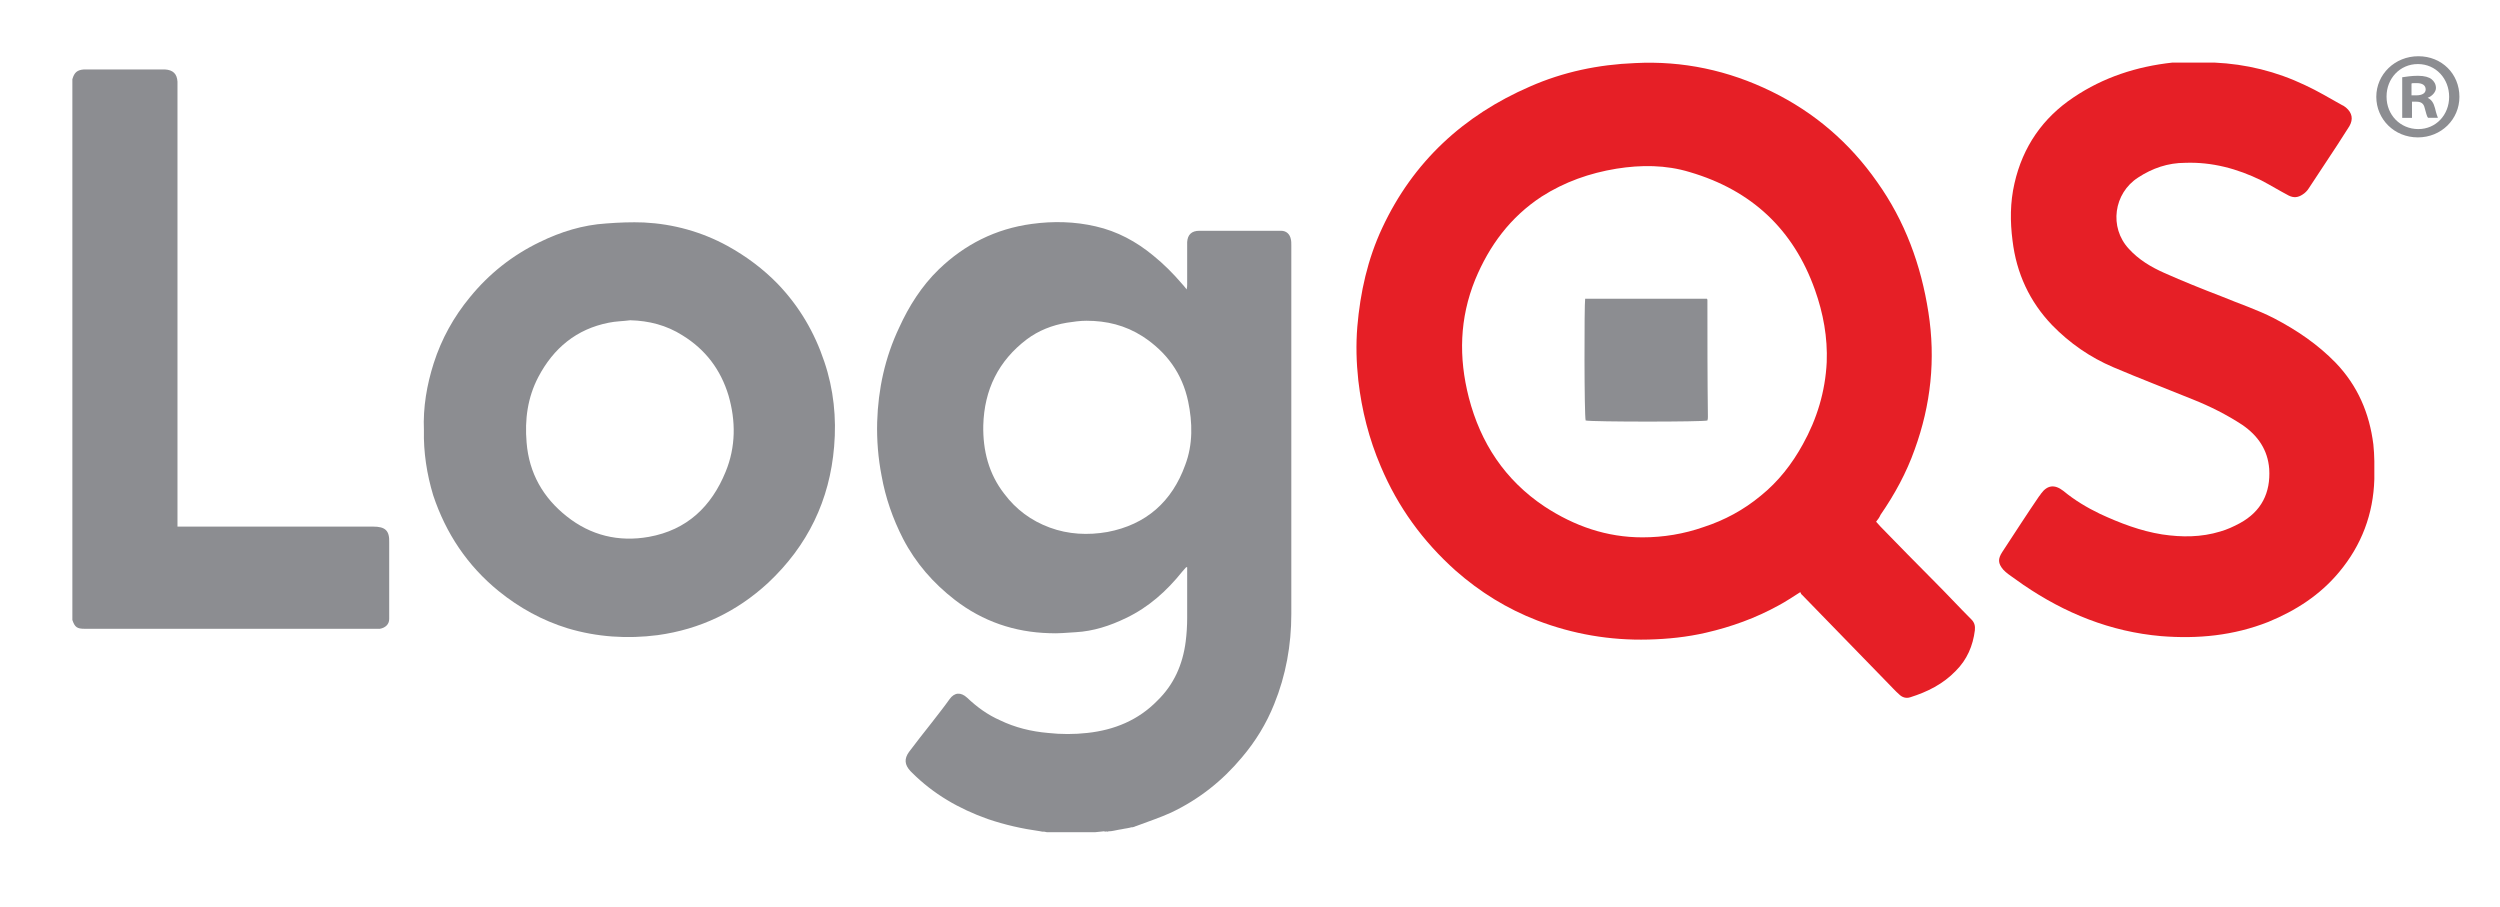
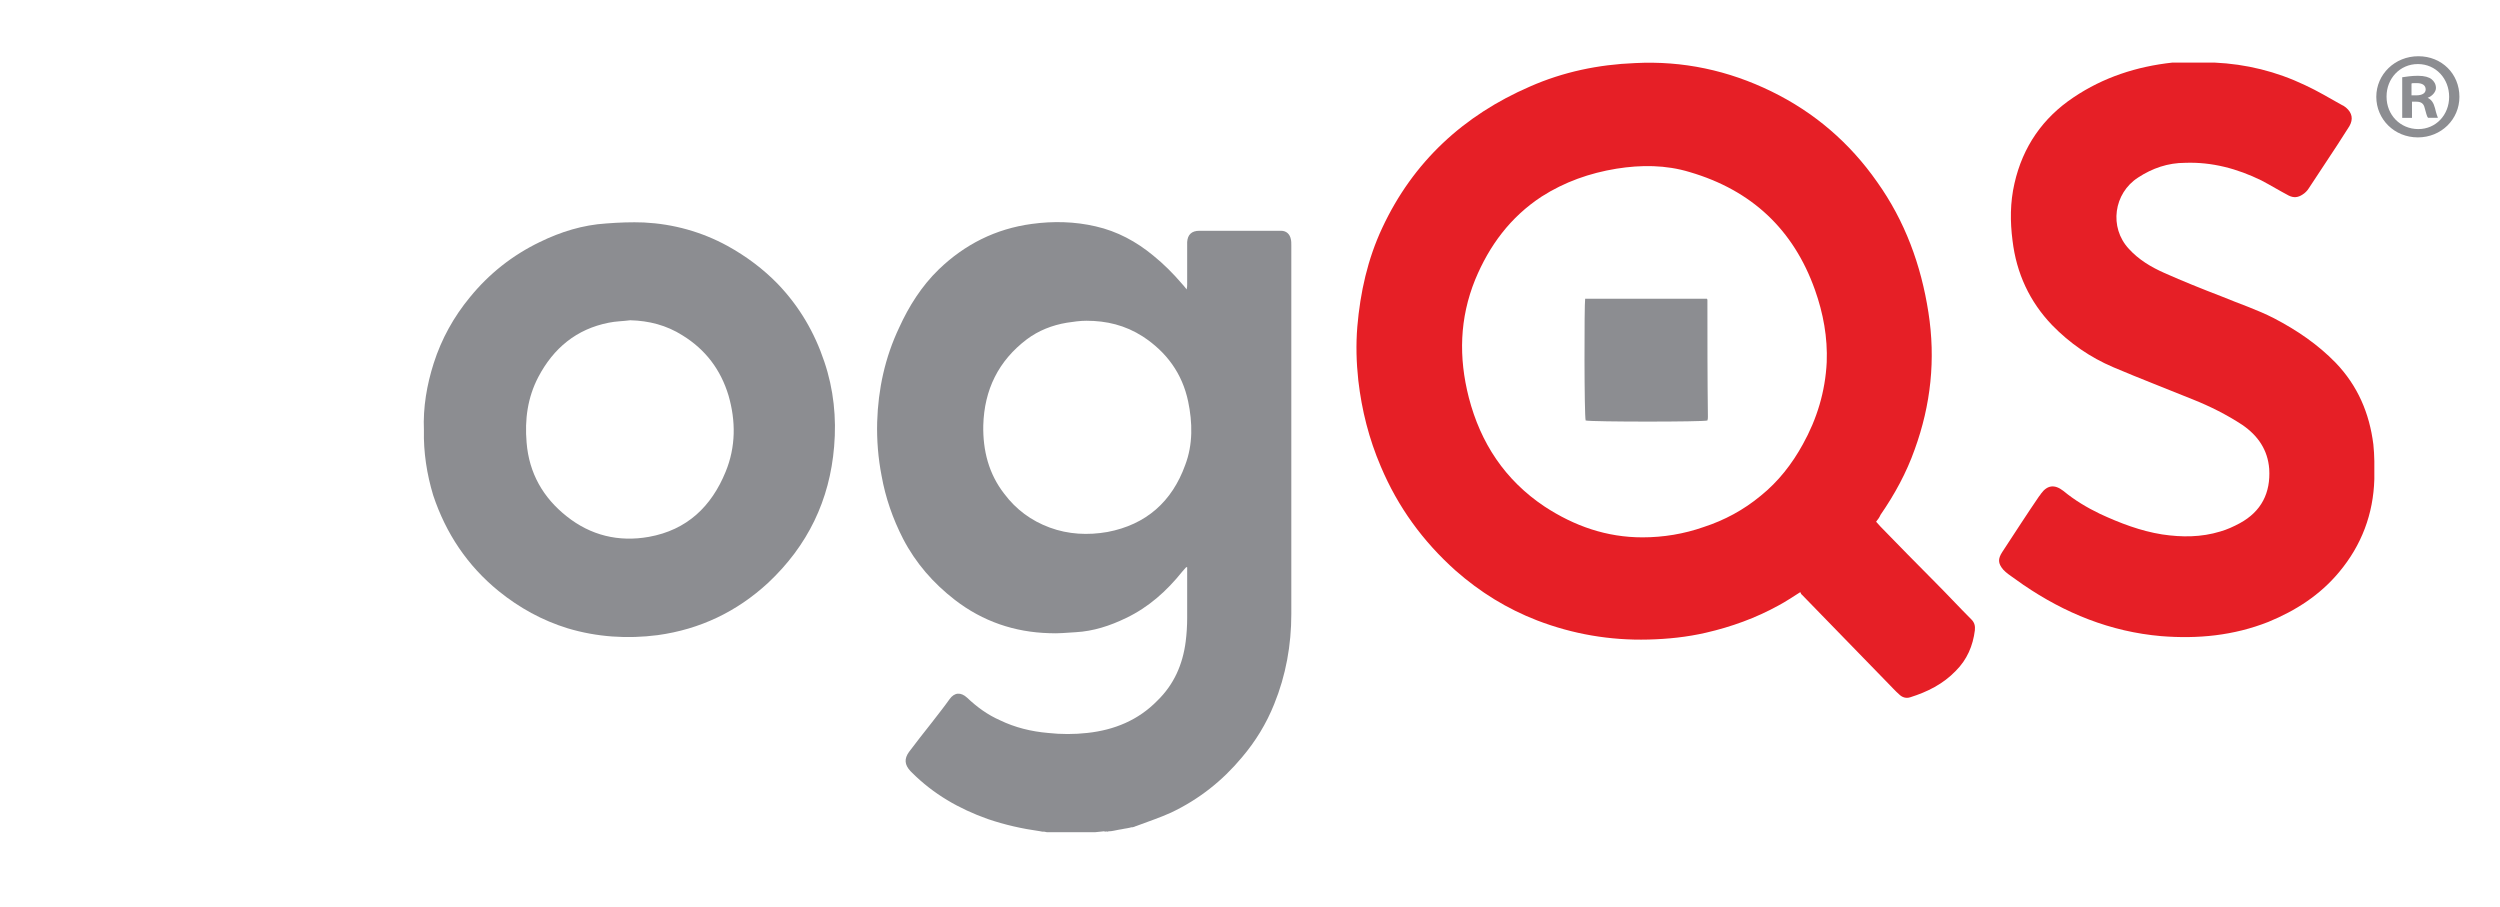
<svg xmlns="http://www.w3.org/2000/svg" version="1.1" viewBox="0 0 511.3 185.4">
  <defs>
    <style>
      .cls-1 {
        fill: #e61f26;
      }

      .cls-2 {
        fill: #8c8d91;
      }
    </style>
  </defs>
  <g>
    <g id="Layer_1">
-       <path class="cls-1" d="M383.7,106.7c.3.3.6.7.9,1,3.7,3.8,7.4,7.6,11.2,11.4,2.5,2.5,4.9,5.1,7.4,7.6.6.6.8,1.3.7,2.2-.4,3.2-1.6,6-3.9,8.3-2.6,2.7-5.8,4.3-9.3,5.4-.9.3-1.7,0-2.3-.6-.8-.7-1.5-1.5-2.2-2.2-5.9-6.1-11.8-12.1-17.7-18.2-.1,0-.2-.3-.3-.5-1.6,1-2.9,1.9-4.4,2.7-4.7,2.6-9.7,4.4-14.9,5.6-3.9.9-7.8,1.3-11.8,1.4-7.8.2-15.4-1.1-22.7-3.9-6.2-2.4-11.7-5.8-16.7-10.2-6.7-6-11.8-13-15.3-21.3-2.4-5.6-3.9-11.5-4.6-17.6-.4-3.7-.5-7.3-.2-11,.6-7,2.1-13.8,5.1-20.2,6.3-13.5,16.6-23,30.2-28.9,6.8-3,14-4.5,21.5-4.8,9.8-.5,19.1,1.5,27.9,5.8,8.8,4.3,16,10.5,21.6,18.5,5.7,8,9,17,10.5,26.7,1.5,9.6.5,18.9-2.8,28-1.7,4.8-4.1,9.2-7,13.4-.2.5-.5.9-.9,1.4h0ZM335.9,109.9c4.3,0,8.5-.7,12.5-2.1,4.3-1.4,8.2-3.5,11.7-6.4,3.6-2.9,6.4-6.5,8.6-10.5,2.9-5.2,4.6-10.8,4.9-16.8.2-5.1-.7-10-2.4-14.8-4.4-12.4-13-20.4-25.6-24.1-4.9-1.5-10-1.5-15-.7-5.5.9-10.6,2.7-15.3,5.7-6.4,4.2-10.7,10-13.6,17-3.2,7.9-3.4,15.9-1.3,24.1,2.4,9.3,7.4,16.9,15.5,22.3,6.1,4,12.7,6.3,20,6.3h0Z" />
+       <path class="cls-1" d="M383.7,106.7c.3.3.6.7.9,1,3.7,3.8,7.4,7.6,11.2,11.4,2.5,2.5,4.9,5.1,7.4,7.6.6.6.8,1.3.7,2.2-.4,3.2-1.6,6-3.9,8.3-2.6,2.7-5.8,4.3-9.3,5.4-.9.3-1.7,0-2.3-.6-.8-.7-1.5-1.5-2.2-2.2-5.9-6.1-11.8-12.1-17.7-18.2-.1,0-.2-.3-.3-.5-1.6,1-2.9,1.9-4.4,2.7-4.7,2.6-9.7,4.4-14.9,5.6-3.9.9-7.8,1.3-11.8,1.4-7.8.2-15.4-1.1-22.7-3.9-6.2-2.4-11.7-5.8-16.7-10.2-6.7-6-11.8-13-15.3-21.3-2.4-5.6-3.9-11.5-4.6-17.6-.4-3.7-.5-7.3-.2-11,.6-7,2.1-13.8,5.1-20.2,6.3-13.5,16.6-23,30.2-28.9,6.8-3,14-4.5,21.5-4.8,9.8-.5,19.1,1.5,27.9,5.8,8.8,4.3,16,10.5,21.6,18.5,5.7,8,9,17,10.5,26.7,1.5,9.6.5,18.9-2.8,28-1.7,4.8-4.1,9.2-7,13.4-.2.5-.5.9-.9,1.4h0ZM335.9,109.9c4.3,0,8.5-.7,12.5-2.1,4.3-1.4,8.2-3.5,11.7-6.4,3.6-2.9,6.4-6.5,8.6-10.5,2.9-5.2,4.6-10.8,4.9-16.8.2-5.1-.7-10-2.4-14.8-4.4-12.4-13-20.4-25.6-24.1-4.9-1.5-10-1.5-15-.7-5.5.9-10.6,2.7-15.3,5.7-6.4,4.2-10.7,10-13.6,17-3.2,7.9-3.4,15.9-1.3,24.1,2.4,9.3,7.4,16.9,15.5,22.3,6.1,4,12.7,6.3,20,6.3Z" />
      <path class="cls-2" d="M225.9,170c-.6.1-1.2.1-1.9.2h-9.9c-.2,0-.3-.1-.5-.1-.3,0-.6,0-.9-.1-3.6-.5-7.2-1.3-10.7-2.5-5.9-2.1-11.1-5.1-15.5-9.5l-.3-.3c-1.2-1.3-1.3-2.5-.3-3.9,1.5-2,3-3.9,4.5-5.8,1.3-1.7,2.6-3.3,3.8-5,1-1.4,2.3-1.5,3.6-.3,2,1.9,4.2,3.5,6.7,4.6,3.1,1.5,6.4,2.3,9.8,2.6,2.7.3,5.4.3,8.1,0,5.5-.6,10.4-2.6,14.3-6.6,3.4-3.3,5.2-7.4,5.8-12.1.2-1.6.3-3.2.3-4.8v-10.4c-.1,0-.1,0-.2,0-.3.3-.5.6-.8.9-3.2,4-6.9,7.3-11.5,9.5-3.3,1.6-6.7,2.7-10.3,2.9-1.8.1-3.6.3-5.4.2-7.1-.2-13.6-2.4-19.3-6.8-4.4-3.4-8-7.5-10.6-12.5-2.1-4.1-3.6-8.4-4.4-12.9-.7-3.6-1-7.3-.9-11,.2-6.7,1.6-13.2,4.5-19.3,2-4.4,4.6-8.5,8.1-11.9,5.3-5.1,11.6-8.3,19-9.3,4.4-.6,8.8-.5,13.1.5,4.4,1,8.3,3.1,11.8,6,2.1,1.7,4,3.6,5.8,5.7.3.3.6.7,1,1.2.1-.5.1-.8.1-1v-8.7c.1-1.5.9-2.3,2.5-2.3h16.7c1.1,0,1.8.7,2,1.7.1.4.1.8.1,1.3v75.4c0,6.3-1.1,12.5-3.5,18.4-1.6,4-3.8,7.6-6.6,10.9-4,4.8-8.8,8.6-14.5,11.3-2.2,1-4.6,1.8-7,2.7-.2.1-.4.1-.5.2-.1,0-.3.1-.4.1h-.2c-.1,0-.3.1-.4.1-.2,0-.3.1-.5.1s-.4.1-.6.1-.3.1-.5.1-.4.1-.6.1c-.3.1-.7.1-1,.2-.2,0-.4.1-.6.1s-.5,0-.7.1c-.1-.1-.4,0-.6,0h0ZM222.2,65.6c-1.3,0-2.7.2-4,.4-3,.5-5.8,1.6-8.2,3.4-5.8,4.4-8.7,10.3-8.9,17.6-.1,5.1,1.1,9.9,4.3,14,2.4,3.2,5.5,5.5,9.3,6.9s7.8,1.6,11.8.9c7.9-1.5,13.2-6.2,15.9-13.7,1.6-4.2,1.5-8.7.6-13-1.2-5.7-4.4-10.1-9.3-13.3-3.6-2.3-7.4-3.2-11.5-3.2Z" />
      <path class="cls-1" d="M445.3,12.8h7.6c6.5.3,12.6,1.8,18.5,4.6,2.6,1.2,5.1,2.7,7.6,4.1.3.1.5.3.8.5,1.3,1.1,1.5,2.4.7,3.8-.8,1.3-1.7,2.6-2.5,3.9-1.9,2.9-3.9,5.9-5.8,8.8-.3.5-.8,1-1.3,1.3-.9.6-1.8.7-2.8.2-1.9-1-3.7-2.1-5.6-3.1-4.9-2.4-10.1-3.8-15.6-3.6-3.5,0-6.7,1.1-9.6,3-5,3.2-6,10.2-1.9,14.6,2,2.2,4.5,3.7,7.2,4.9,3.8,1.7,7.8,3.3,11.7,4.8,3.6,1.5,7.3,2.7,10.8,4.5,4.6,2.4,8.9,5.3,12.6,9.1,4.5,4.7,6.9,10.3,7.7,16.7.1,1.1.2,2.3.2,3.4v3.7c-.2,7.1-2.6,13.5-7.2,19-3.9,4.7-8.9,7.9-14.5,10.2-7.1,2.8-14.4,3.5-21.9,2.9-10.4-.9-19.7-4.7-28.2-10.5-1-.7-2.1-1.5-3.1-2.2-.4-.3-.7-.6-1-.9-1.1-1.3-1.1-2.2-.2-3.6,2.5-3.8,5-7.7,7.6-11.5.1,0,.2-.3.3-.4,1.3-1.8,2.8-2,4.6-.6,2.3,1.9,4.8,3.4,7.5,4.7,4.1,1.9,8.3,3.5,12.7,4.2,4,.6,8,.6,11.9-.6,1.4-.4,2.7-1,4-1.7,4.4-2.4,6.3-6.2,6-11.1-.3-3.9-2.3-6.8-5.5-9-3.2-2.1-6.6-3.8-10.1-5.2-5.4-2.2-10.9-4.3-16.3-6.6-4.7-2-8.9-4.9-12.5-8.6-4.6-4.8-7.3-10.6-8.1-17.3-.5-3.9-.5-7.8.4-11.7,1.7-7.5,5.8-13.4,12.1-17.6,6.1-4.1,12.9-6.3,20.2-7.1.2,0,.6,0,1,0h0Z" />
      <path class="cls-2" d="M86.7,88c-.2-4.7.6-9.3,2-13.7,1.6-5,4.1-9.5,7.4-13.5,3.9-4.8,8.7-8.6,14.3-11.3,4.3-2.1,8.8-3.5,13.6-3.8,2.6-.2,5.1-.3,7.7-.2,6,.3,11.8,1.9,17.1,4.8,3.8,2.1,7.3,4.7,10.3,7.8,4.4,4.6,7.5,9.9,9.5,15.9,1.9,5.6,2.5,11.5,2,17.3-.9,11-5.4,20.3-13.5,27.9-6.4,5.9-13.9,9.5-22.6,10.7-6.2.8-12.4.4-18.4-1.4-5.2-1.6-9.9-4.2-14.1-7.6-6.4-5.2-10.8-11.8-13.4-19.6-1.3-4.3-2-8.8-1.9-13.3h0ZM128.9,65.5c-1.5.2-3,.2-4.4.5-6.6,1.3-11.3,5.2-14.4,11.1-2.2,4.2-2.8,8.7-2.4,13.4.5,6.3,3.4,11.3,8.2,15.1,4.9,3.9,10.6,5.3,16.8,4.2,7.8-1.4,12.8-6.2,15.7-13.3,2.1-5.1,2.1-10.4.6-15.6-1.6-5.3-4.7-9.4-9.4-12.3-3.3-2.1-6.9-3-10.7-3.1Z" />
-       <path class="cls-2" d="M14.8,126.8V16.2c.4-1.4,1-1.9,2.4-2h16.5c1.7.1,2.5.9,2.6,2.5v91h40c2.5,0,3.4.8,3.3,3.3,0,4.9,0,9.8,0,14.7v.9c0,1.1-.8,1.8-1.9,2H17.3c-1.5,0-2-.3-2.5-1.8h0Z" />
      <path class="cls-2" d="M324.2,61.1h24.9c0,0,.1.2.1.2,0,8,0,15.9.1,23.9,0,.3,0,.5-.1.8-.8.3-23.5.3-24.9,0-.3-.9-.3-23.7-.1-25h0Z" />
      <path class="cls-2" d="M503,19.8c0,4.6-3.7,8.3-8.5,8.3s-8.5-3.7-8.5-8.3,3.8-8.3,8.6-8.3,8.4,3.6,8.4,8.3ZM488.1,19.8c0,3.7,2.8,6.6,6.5,6.6,3.6,0,6.3-2.9,6.3-6.6s-2.7-6.7-6.4-6.7-6.4,3-6.4,6.6ZM493.2,24.1h-1.9v-8.3c.8-.1,1.8-.3,3.2-.3s2.3.3,2.8.7c.5.4.9,1,.9,1.8s-.8,1.7-1.7,2h0c.8.4,1.2,1,1.5,2.1.3,1.3.5,1.7.6,2h-2c-.3-.3-.4-1-.7-2-.2-.9-.7-1.3-1.7-1.3h-.9v3.3ZM493.3,19.5h.9c1.1,0,1.9-.4,1.9-1.2s-.6-1.3-1.8-1.3-.9,0-1.1.1v2.4Z" />
    </g>
  </g>
</svg>